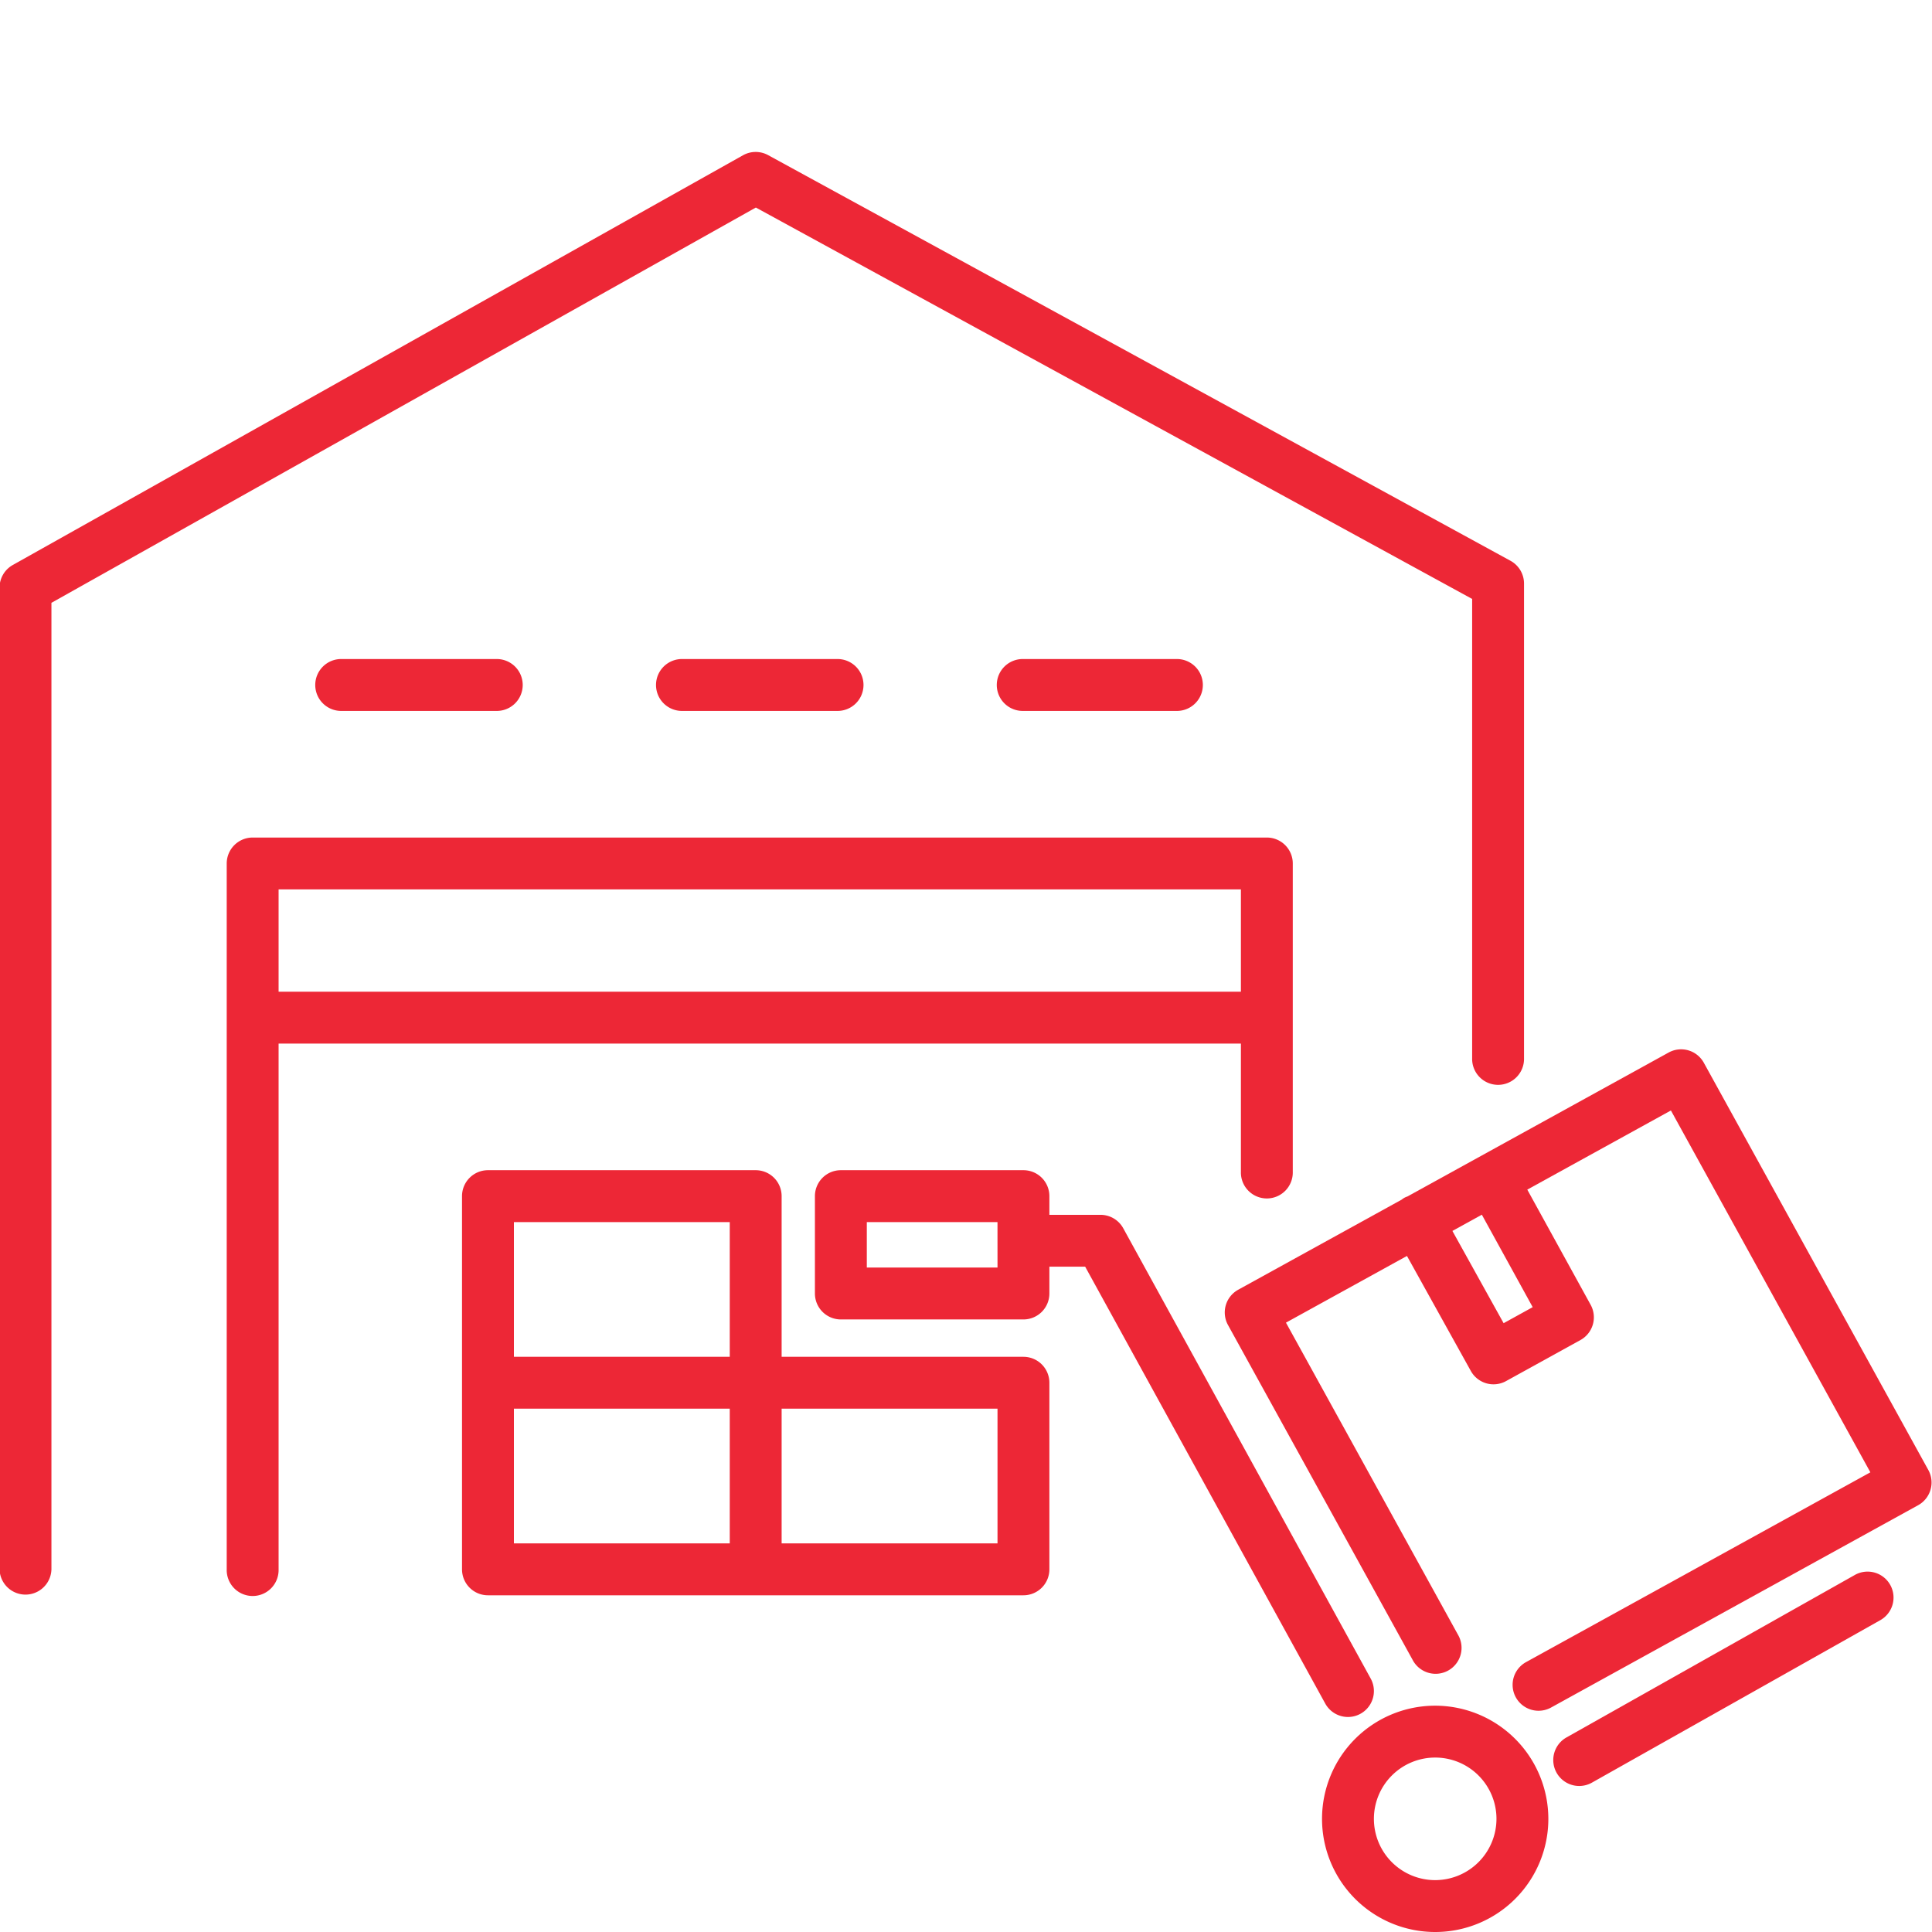
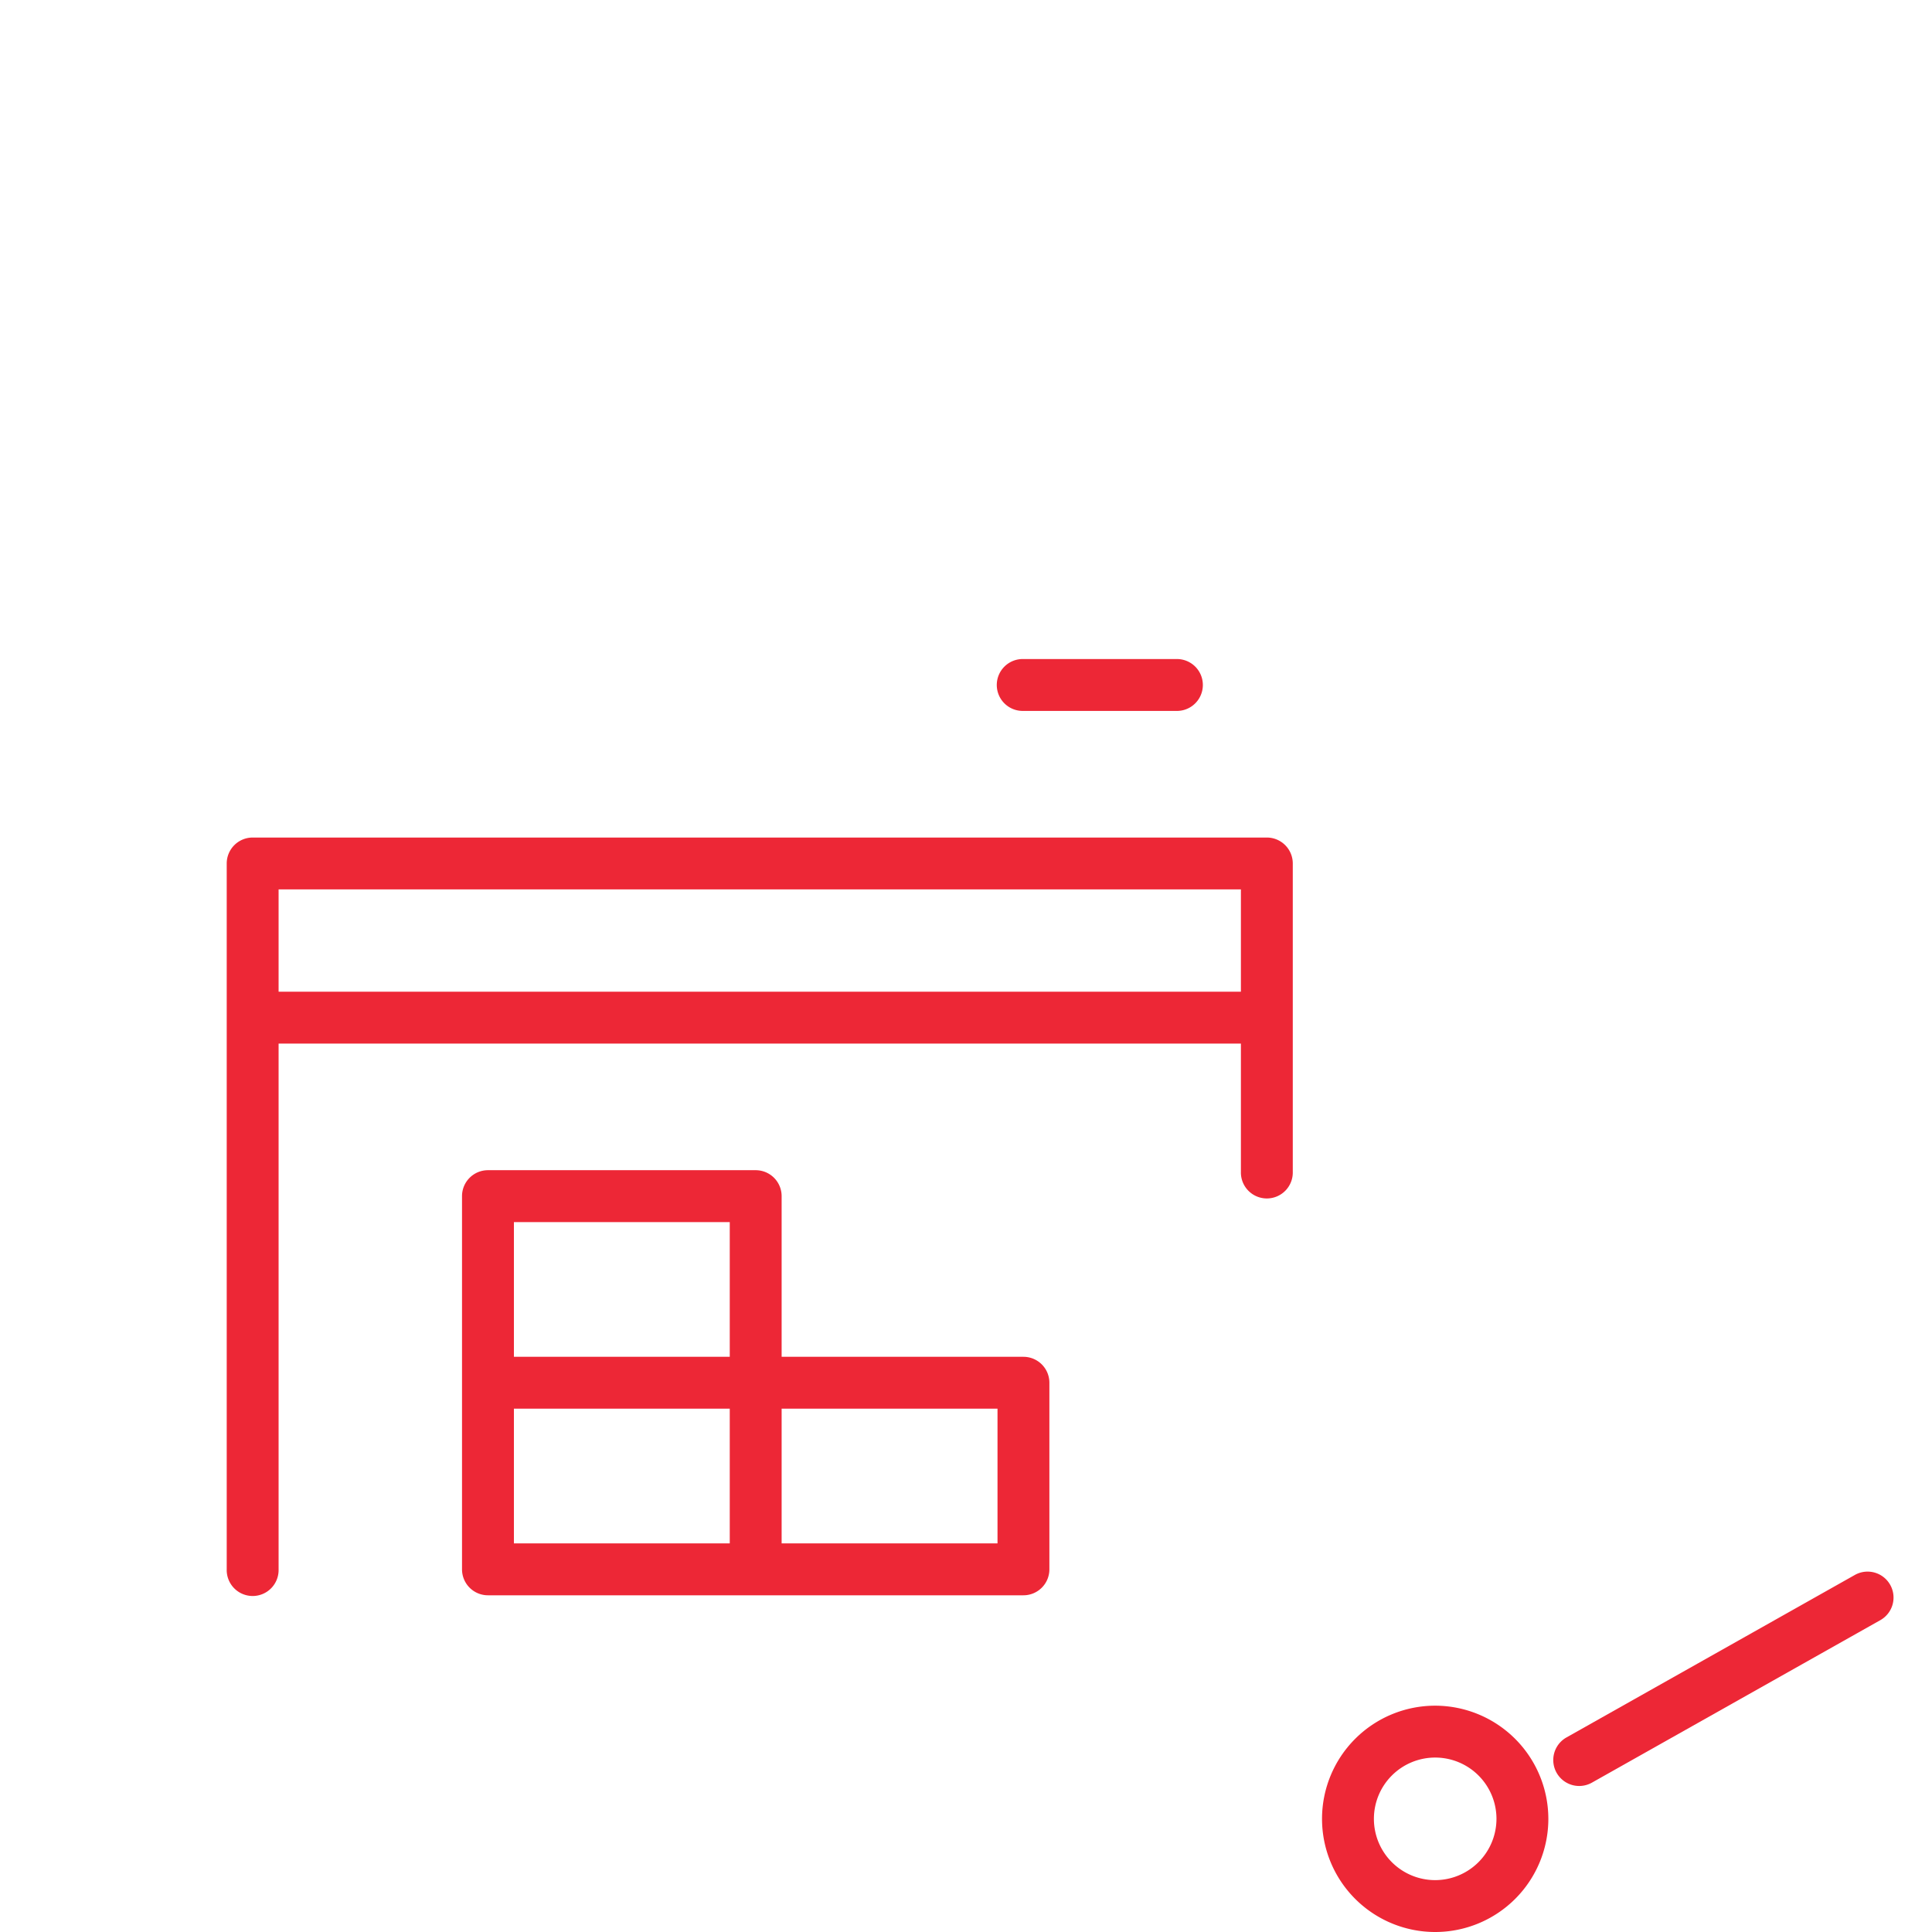
<svg xmlns="http://www.w3.org/2000/svg" id="Layer_1" data-name="Layer 1" width="100" height="100" viewBox="0 0 100 100">
  <defs>
    <style>.cls-1{fill:#ed2736;}</style>
  </defs>
-   <path class="cls-1" d="M76.198,31.001V54.772a1.343,1.343,0,1,0,2.685,0V30.205a1.344,1.344,0,0,0-.698-1.178L39.759,8.03a1.343,1.343,0,0,0-1.302.007L.662,29.244a1.343,1.343,0,0,0-.685,1.171V81.23a1.343,1.343,0,0,0,2.685,0V31.202L39.123,10.742Z" />
  <path class="cls-1" d="M52.973,34.112a1.343,1.343,0,1,0,0,2.685h7.98a1.343,1.343,0,0,0,0-2.685Z" />
-   <path class="cls-1" d="M35.335,34.112a1.343,1.343,0,1,0,0,2.685h7.98a1.343,1.343,0,1,0,0-2.685Z" />
-   <path class="cls-1" d="M17.697,34.112a1.343,1.343,0,1,0,0,2.685h7.979a1.343,1.343,0,1,0,0-2.685Z" />
  <path class="cls-1" d="M64.229,54.016v6.636a1.343,1.343,0,1,0,2.685,0V44.694a1.343,1.343,0,0,0-1.343-1.343H13.078a1.343,1.343,0,0,0-1.343,1.343V81.229a1.343,1.343,0,1,0,2.685,0V54.016Zm0-7.98V51.33H14.42V46.036Z" />
  <path class="cls-1" d="M52.973,70.228H40.457V61.912a1.343,1.343,0,0,0-1.343-1.343H25.257a1.343,1.343,0,0,0-1.343,1.343V81.229a1.343,1.343,0,0,0,1.343,1.343H52.973a1.343,1.343,0,0,0,1.343-1.343V71.57A1.343,1.343,0,0,0,52.973,70.228ZM26.6,63.255H37.772v6.973H26.6Zm0,9.658H37.772v6.973H26.6Zm25.031,6.973H40.457V72.913H51.631Z" />
  <path class="cls-1" d="M74.285,88.286a5.857,5.857,0,1,0,5.857,5.857A5.864,5.864,0,0,0,74.285,88.286Zm0,9.029a3.172,3.172,0,1,1,3.172-3.172A3.176,3.176,0,0,1,74.285,97.315Z" />
-   <path class="cls-1" d="M68.594,88.175a1.342,1.342,0,1,0,2.353-1.293L58.139,63.575a1.342,1.342,0,0,0-1.177-.696H54.316V61.912a1.343,1.343,0,0,0-1.343-1.343h-9.45a1.343,1.343,0,0,0-1.343,1.343v5.039a1.343,1.343,0,0,0,1.343,1.343h9.45a1.343,1.343,0,0,0,1.343-1.343V65.563h1.852ZM51.631,65.608H44.866V63.255h6.764Z" />
-   <path class="cls-1" d="M99.81,76.087,88.189,55.007a1.341,1.341,0,0,0-1.823-.527L72.841,61.933a.802.802,0,0,0-.284.156l-8.469,4.668a1.343,1.343,0,0,0-.528,1.824L73.11,85.902a1.343,1.343,0,1,0,2.351-1.296L66.561,68.46l6.263-3.452,3.306,5.953a1.342,1.342,0,0,0,1.823.524l3.851-2.125a1.343,1.343,0,0,0,.528-1.823l-3.28-5.962,7.434-4.097L96.81,76.207,78.987,86.031a1.342,1.342,0,1,0,1.295,2.351l19-10.472a1.343,1.343,0,0,0,.528-1.824Zm-20.478-8.429-1.505.83-2.651-4.775,1.524-.84Z" />
  <path class="cls-1" d="M95.988,81.53l-14.908,8.4a1.342,1.342,0,1,0,1.318,2.339l14.908-8.399A1.343,1.343,0,1,0,95.988,81.53Z" />
</svg>